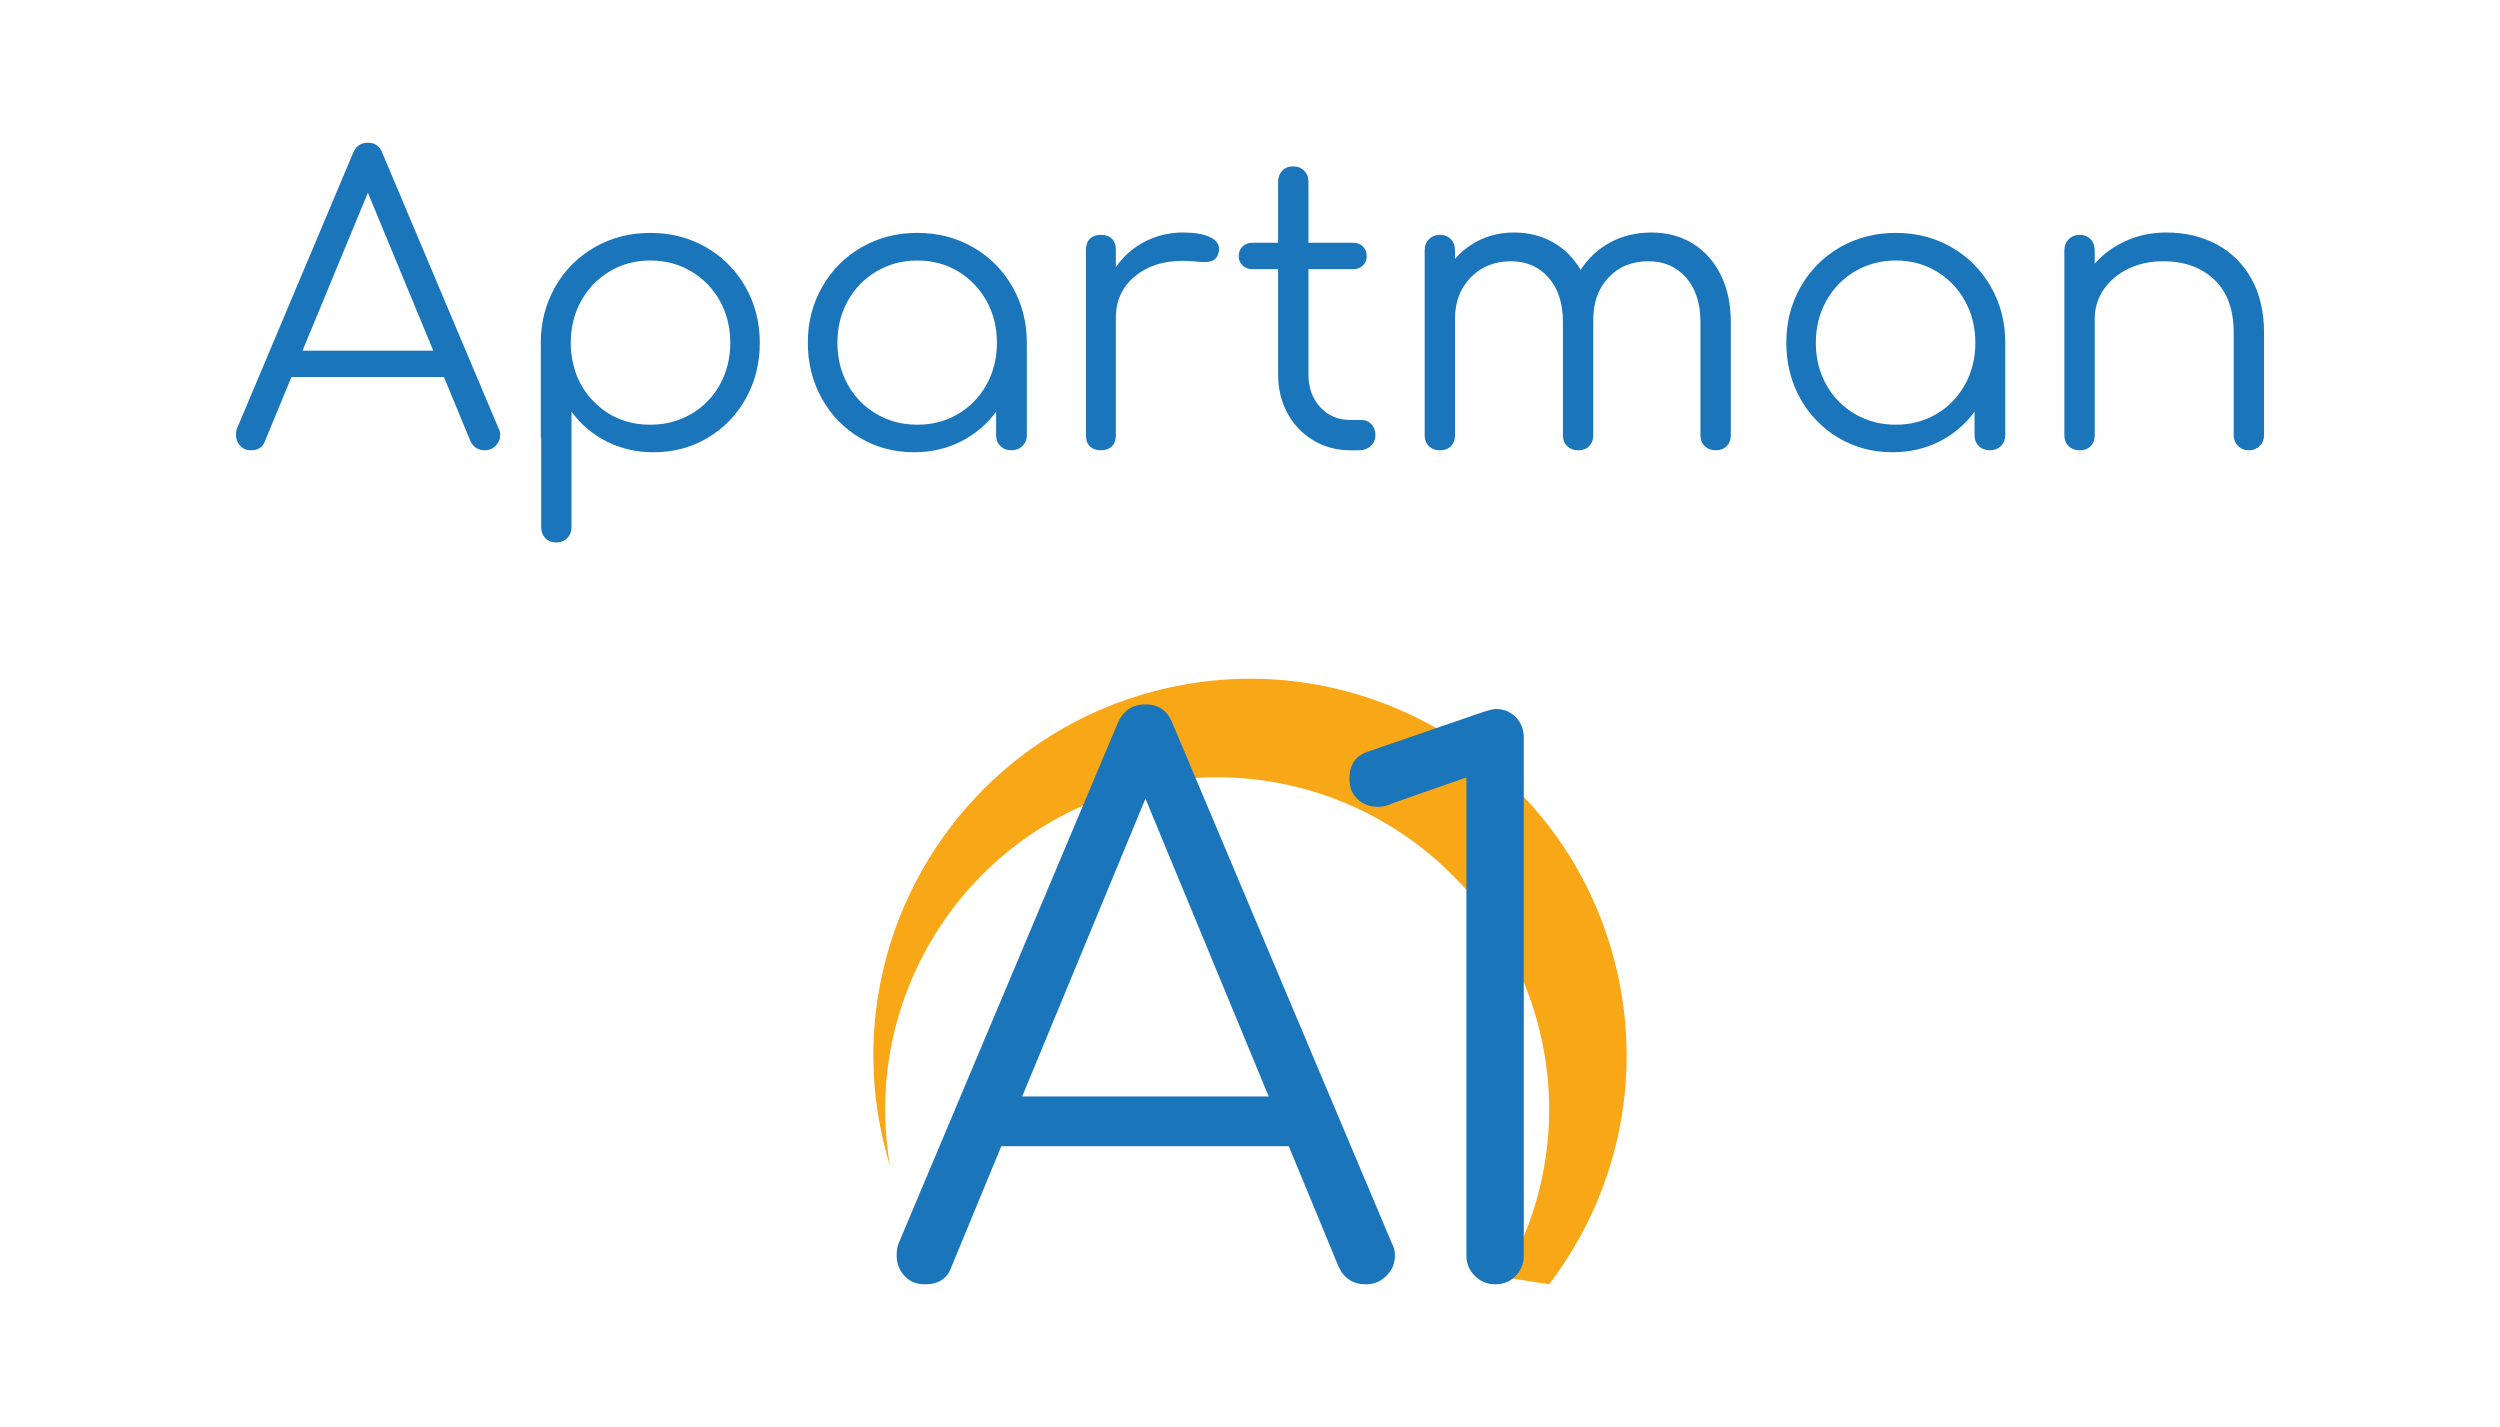
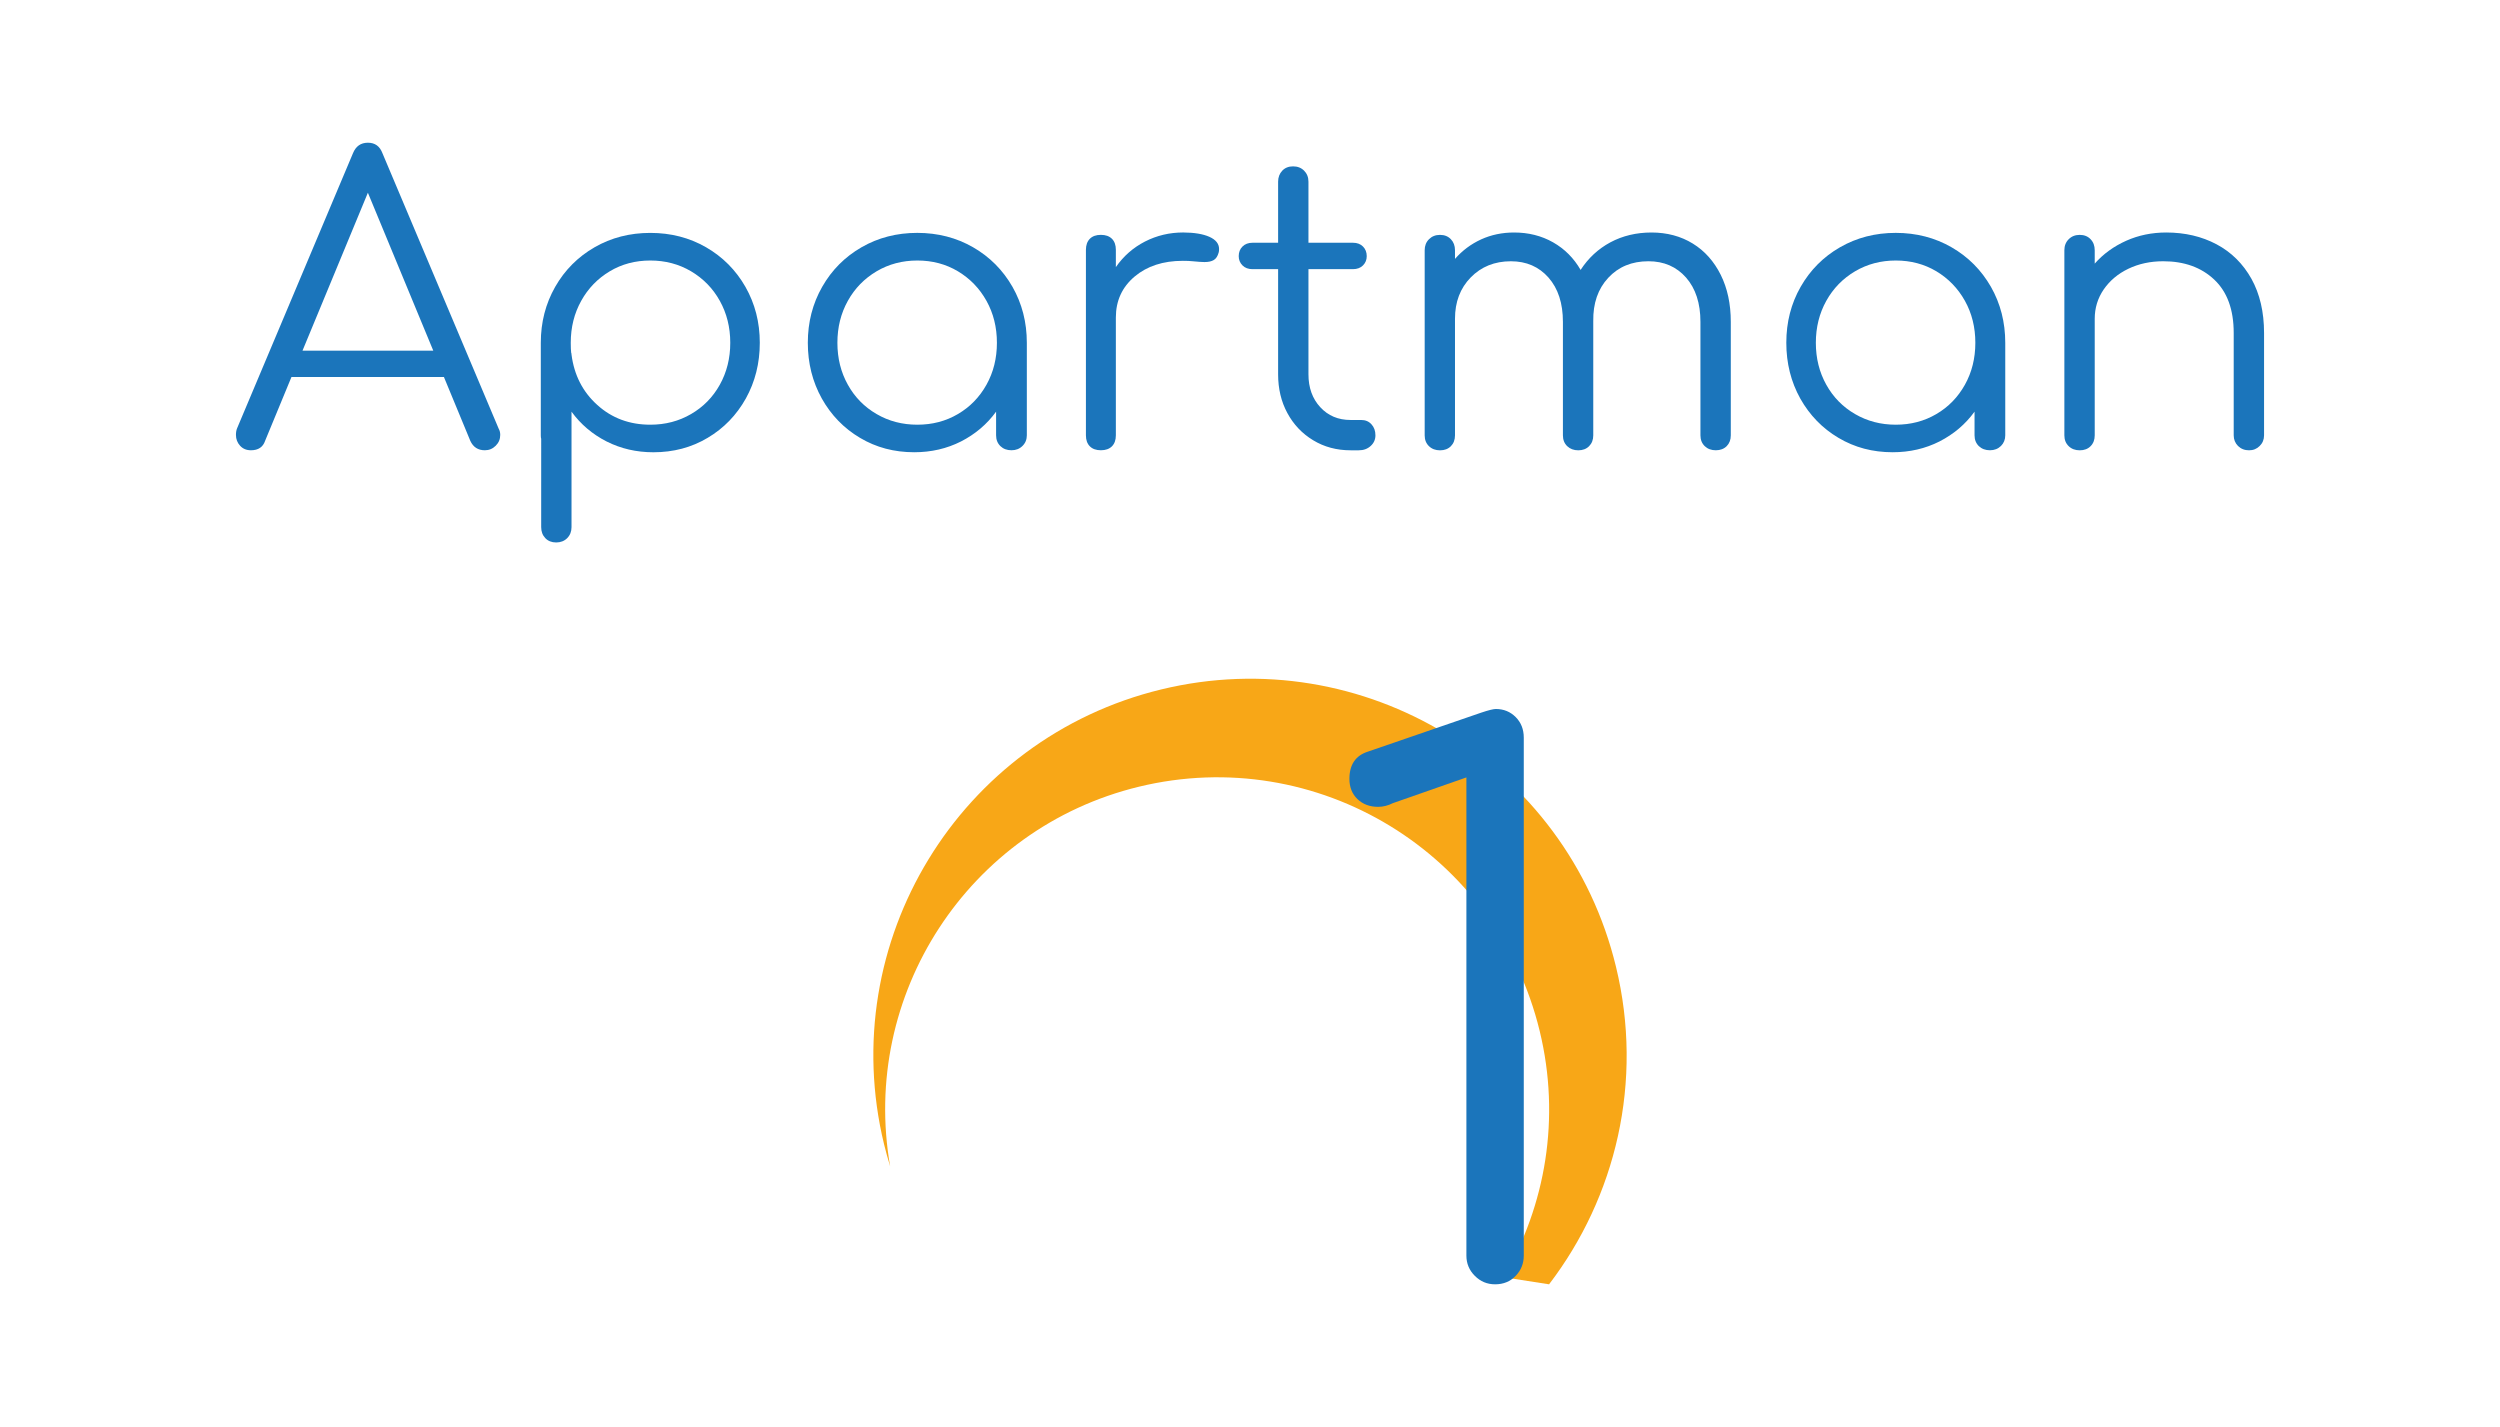
<svg xmlns="http://www.w3.org/2000/svg" version="1.1" id="Layer_1" x="0px" y="0px" width="233px" height="133px" viewBox="0 0 233 133" enable-background="new 0 0 233 133" xml:space="preserve">
  <g>
    <g>
      <path fill="#1B75BB" d="M46.622,40.537c0,0.391-0.14,0.728-0.422,1.006c-0.284,0.283-0.619,0.422-1.011,0.422    c-0.636,0-1.087-0.292-1.356-0.878l-2.46-5.951H27.165l-2.458,5.951c-0.198,0.586-0.639,0.878-1.319,0.878    c-0.418,0-0.756-0.14-1.012-0.422c-0.255-0.281-0.385-0.616-0.385-1.006c0-0.249,0.035-0.454,0.108-0.624l10.795-25.624    c0.267-0.661,0.733-0.988,1.395-0.988c0.662,0,1.116,0.33,1.359,0.988l10.828,25.662C46.574,40.12,46.622,40.314,46.622,40.537z     M28.193,32.682h12.188l-6.094-14.72L28.193,32.682z" />
      <path fill="#1B75BB" d="M65.804,23.045c1.551,0.896,2.776,2.126,3.668,3.685c0.893,1.568,1.341,3.306,1.341,5.217    c0,1.906-0.436,3.637-1.303,5.197c-0.869,1.548-2.053,2.776-3.562,3.666c-1.504,0.897-3.188,1.341-5.047,1.341    c-1.591,0-3.045-0.338-4.368-1.007c-1.321-0.674-2.409-1.597-3.267-2.775v10.756c0,0.416-0.134,0.759-0.404,1.031    c-0.268,0.268-0.612,0.401-1.028,0.401c-0.414,0-0.753-0.133-1.009-0.401c-0.258-0.272-0.386-0.613-0.386-1.031V40.9    c-0.024-0.071-0.036-0.18-0.036-0.326v-8.627c0-1.911,0.448-3.648,1.342-5.217c0.892-1.562,2.117-2.79,3.671-3.685    c1.553-0.894,3.287-1.339,5.196-1.339C62.518,21.706,64.25,22.151,65.804,23.045z M64.408,38.589    c1.136-0.659,2.032-1.57,2.679-2.733c0.647-1.163,0.973-2.461,0.973-3.909c0-1.442-0.326-2.747-0.973-3.909    c-0.647-1.164-1.542-2.078-2.679-2.753c-1.138-0.672-2.404-1.005-3.798-1.005c-1.399,0-2.657,0.333-3.782,1.005    c-1.125,0.673-2.015,1.59-2.66,2.753c-0.648,1.162-0.974,2.466-0.974,3.909c0,0.417,0.014,0.722,0.037,0.919    c0.023,0.048,0.034,0.109,0.034,0.182c0.244,1.907,1.046,3.477,2.406,4.698c1.357,1.226,3.005,1.836,4.938,1.836    C62.003,39.582,63.27,39.253,64.408,38.589z" />
      <path fill="#1B75BB" d="M90.691,23.045c1.555,0.896,2.777,2.126,3.671,3.685c0.893,1.568,1.339,3.306,1.339,5.217v8.627    c0,0.389-0.135,0.723-0.406,0.988c-0.269,0.269-0.61,0.402-1.026,0.402c-0.418,0-0.761-0.126-1.028-0.382    c-0.267-0.26-0.405-0.597-0.405-1.009v-2.206c-0.855,1.178-1.947,2.098-3.266,2.775c-1.322,0.669-2.775,1.007-4.369,1.007    c-1.86,0-3.543-0.444-5.047-1.341c-1.504-0.889-2.692-2.118-3.561-3.666c-0.868-1.56-1.304-3.288-1.304-5.197    c0-1.911,0.446-3.648,1.342-5.217c0.891-1.562,2.113-2.79,3.667-3.685c1.554-0.894,3.285-1.339,5.196-1.339    C87.407,21.706,89.137,22.151,90.691,23.045z M89.279,38.589c1.124-0.659,2.011-1.57,2.661-2.733    c0.648-1.163,0.972-2.461,0.972-3.909c0-1.442-0.324-2.747-0.972-3.909c-0.65-1.164-1.537-2.078-2.661-2.753    c-1.125-0.672-2.387-1.005-3.78-1.005c-1.397,0-2.664,0.333-3.8,1.005c-1.138,0.673-2.034,1.59-2.68,2.753    c-0.649,1.162-0.973,2.466-0.973,3.909c0,1.447,0.324,2.746,0.973,3.909c0.646,1.164,1.542,2.074,2.68,2.733    c1.136,0.665,2.402,0.993,3.8,0.993C86.891,39.582,88.153,39.253,89.279,38.589z" />
      <path fill="#1B75BB" d="M112.719,22.073c0.6,0.271,0.899,0.649,0.899,1.137c0,0.146-0.015,0.258-0.039,0.332    c-0.096,0.343-0.25,0.575-0.458,0.694c-0.208,0.126-0.494,0.188-0.864,0.188c-0.218,0-0.597-0.025-1.135-0.078    c-0.2-0.024-0.489-0.037-0.883-0.037c-1.834,0-3.335,0.491-4.495,1.468c-1.163,0.983-1.746,2.252-1.746,3.819v10.977    c0,0.439-0.122,0.781-0.366,1.026c-0.249,0.245-0.588,0.365-1.029,0.365c-0.439,0-0.783-0.12-1.028-0.365    c-0.245-0.245-0.367-0.586-0.367-1.026v-17.29c0-0.439,0.124-0.785,0.367-1.029c0.245-0.245,0.589-0.365,1.028-0.365    c0.44,0,0.78,0.12,1.029,0.365c0.245,0.244,0.366,0.59,0.366,1.029v1.612c0.712-1.027,1.616-1.818,2.716-2.384    c1.1-0.562,2.289-0.844,3.561-0.844C111.303,21.673,112.118,21.805,112.719,22.073z" />
      <path fill="#1B75BB" d="M127.821,39.546c0.247,0.268,0.369,0.61,0.369,1.028c0,0.389-0.147,0.724-0.443,0.99    c-0.292,0.269-0.659,0.404-1.103,0.404h-0.771c-1.298,0-2.458-0.312-3.486-0.936c-1.027-0.621-1.83-1.468-2.404-2.534    c-0.576-1.06-0.863-2.266-0.863-3.615v-9.797h-2.384c-0.389,0-0.705-0.116-0.937-0.35c-0.233-0.236-0.351-0.52-0.351-0.862    c0-0.366,0.117-0.665,0.351-0.897c0.232-0.233,0.546-0.353,0.937-0.353h2.384v-5.687c0-0.417,0.132-0.761,0.389-1.031    c0.254-0.268,0.592-0.401,1.006-0.401c0.416,0,0.76,0.133,1.027,0.401c0.269,0.271,0.406,0.612,0.406,1.031v5.687h4.145    c0.393,0,0.706,0.119,0.938,0.353c0.232,0.233,0.349,0.531,0.349,0.897c0,0.344-0.116,0.626-0.349,0.862    c-0.231,0.231-0.545,0.35-0.938,0.35h-4.145v9.797c0,1.251,0.367,2.272,1.1,3.066c0.734,0.798,1.675,1.193,2.824,1.193h0.992    C127.258,39.142,127.577,39.276,127.821,39.546z" />
      <path fill="#1B75BB" d="M157.768,22.7c1.111,0.683,1.978,1.659,2.604,2.914c0.627,1.261,0.938,2.722,0.938,4.384v10.576    c0,0.413-0.128,0.749-0.384,1.009c-0.258,0.256-0.599,0.382-1.013,0.382c-0.417,0-0.76-0.126-1.028-0.382    c-0.269-0.26-0.404-0.597-0.404-1.009V29.998c0-1.734-0.448-3.111-1.339-4.127c-0.895-1.015-2.063-1.522-3.509-1.522    c-1.544,0-2.791,0.515-3.745,1.543c-0.956,1.029-1.422,2.373-1.396,4.036v0.072v10.575c0,0.414-0.131,0.751-0.388,1.009    c-0.253,0.256-0.589,0.385-1.011,0.385c-0.415,0-0.757-0.129-1.028-0.385c-0.269-0.258-0.401-0.596-0.401-1.009V29.999    c0-1.735-0.448-3.11-1.342-4.127c-0.894-1.013-2.062-1.522-3.506-1.522c-1.516,0-2.766,0.506-3.743,1.505    c-0.982,1.003-1.468,2.288-1.468,3.854v10.87c0,0.412-0.129,0.748-0.385,1.008c-0.258,0.257-0.593,0.383-1.011,0.383    c-0.415,0-0.757-0.126-1.025-0.383c-0.271-0.26-0.404-0.597-0.404-1.008V23.322c0-0.415,0.133-0.761,0.404-1.028    c0.269-0.268,0.61-0.403,1.025-0.403c0.418,0,0.753,0.135,1.011,0.403c0.256,0.267,0.385,0.61,0.385,1.028v0.807    c0.686-0.785,1.498-1.387,2.44-1.82c0.942-0.427,1.964-0.64,3.067-0.64c1.342,0,2.557,0.305,3.634,0.916    c1.077,0.613,1.934,1.471,2.567,2.572c0.714-1.101,1.635-1.958,2.774-2.572c1.142-0.61,2.42-0.916,3.839-0.916    C155.37,21.673,156.647,22.011,157.768,22.7z" />
      <path fill="#1B75BB" d="M181.882,23.045c1.557,0.896,2.777,2.126,3.672,3.685c0.893,1.568,1.336,3.306,1.336,5.217v8.627    c0,0.389-0.133,0.723-0.398,0.988c-0.274,0.269-0.616,0.402-1.031,0.402c-0.413,0-0.756-0.126-1.029-0.382    c-0.267-0.26-0.405-0.597-0.405-1.009v-2.206c-0.853,1.178-1.944,2.098-3.265,2.775c-1.321,0.669-2.774,1.007-4.368,1.007    c-1.861,0-3.541-0.444-5.047-1.341c-1.507-0.889-2.691-2.118-3.563-3.666c-0.865-1.56-1.3-3.288-1.3-5.197    c0-1.911,0.442-3.648,1.338-5.217c0.893-1.562,2.115-2.79,3.67-3.685c1.559-0.894,3.285-1.339,5.194-1.339    C178.599,21.706,180.329,22.151,181.882,23.045z M180.471,38.589c1.123-0.659,2.01-1.57,2.66-2.733    c0.647-1.163,0.971-2.461,0.971-3.909c0-1.442-0.323-2.747-0.971-3.909c-0.652-1.164-1.537-2.078-2.66-2.753    c-1.129-0.672-2.388-1.005-3.782-1.005s-2.658,0.333-3.799,1.005c-1.138,0.673-2.032,1.59-2.68,2.753    c-0.647,1.162-0.973,2.466-0.973,3.909c0,1.447,0.325,2.746,0.973,3.909c0.647,1.164,1.542,2.074,2.68,2.733    c1.141,0.665,2.404,0.993,3.799,0.993S179.342,39.253,180.471,38.589z" />
      <path fill="#1B75BB" d="M206.585,22.77c1.381,0.736,2.463,1.81,3.25,3.215c0.78,1.407,1.175,3.09,1.175,5.044v9.545    c0,0.389-0.134,0.724-0.406,0.99c-0.267,0.269-0.599,0.404-0.989,0.404c-0.418,0-0.759-0.135-1.033-0.404    c-0.265-0.267-0.401-0.602-0.401-0.99v-9.545c0-2.175-0.605-3.833-1.816-4.972c-1.209-1.139-2.795-1.708-4.753-1.708    c-1.2,0-2.281,0.235-3.247,0.698c-0.969,0.464-1.73,1.106-2.298,1.926c-0.56,0.817-0.839,1.733-0.839,2.735v10.87    c0,0.412-0.129,0.748-0.387,1.008c-0.254,0.257-0.595,0.383-1.008,0.383c-0.418,0-0.763-0.126-1.028-0.383    c-0.271-0.26-0.406-0.597-0.406-1.008V23.322c0-0.415,0.135-0.761,0.406-1.028c0.266-0.268,0.609-0.403,1.028-0.403    c0.413,0,0.754,0.135,1.008,0.403c0.258,0.267,0.387,0.61,0.387,1.028v1.248c0.803-0.909,1.782-1.615,2.937-2.133    c1.146-0.512,2.394-0.768,3.74-0.768C203.646,21.673,205.202,22.036,206.585,22.77z" />
    </g>
    <g>
      <g id="XMLID_4523_">
        <g>
          <path id="XMLID_10_" fill="#F8A717" d="M106.145,73.322c16.605-4.028,33.331,6.168,37.356,22.775      c1.971,8.116,0.539,16.265-3.375,22.941c1.406,0.222,2.822,0.439,4.247,0.66c6.211-8.13,8.834-18.89,6.234-29.607      c-4.568-18.84-23.545-30.407-42.381-25.836c-18.836,4.569-30.403,23.547-25.833,42.386c0.169,0.699,0.362,1.39,0.57,2.066      C80.167,92.773,90.2,77.191,106.145,73.322z" />
        </g>
      </g>
-       <path fill="#1B75BB" d="M130.008,117.01c0,0.736-0.262,1.371-0.797,1.895c-0.533,0.536-1.164,0.795-1.902,0.795    c-1.201,0-2.051-0.552-2.557-1.656l-4.641-11.221H93.324l-4.639,11.221c-0.372,1.104-1.201,1.656-2.487,1.656    c-0.788,0-1.423-0.261-1.903-0.795c-0.483-0.528-0.729-1.158-0.729-1.895c0-0.469,0.068-0.859,0.206-1.18l20.35-48.322    c0.505-1.244,1.386-1.862,2.633-1.862s2.104,0.619,2.561,1.862l20.415,48.396C129.914,116.223,130.008,116.589,130.008,117.01z     M95.266,102.193h22.978l-11.488-27.761L95.266,102.193z" />
      <g>
        <path fill="#1B75BB" d="M137.456,118.912c-0.527-0.525-0.788-1.153-0.788-1.886v-44.57l-6.857,2.399     c-0.457,0.23-0.915,0.343-1.371,0.343c-0.778,0-1.416-0.24-1.922-0.719c-0.5-0.48-0.753-1.108-0.753-1.887     c0-1.326,0.573-2.171,1.713-2.537l10.563-3.634c0.683-0.229,1.14-0.343,1.369-0.343c0.731,0,1.351,0.251,1.852,0.754     c0.503,0.504,0.754,1.143,0.754,1.92v48.273c0,0.732-0.251,1.36-0.754,1.886c-0.501,0.526-1.143,0.787-1.919,0.787     C138.607,119.699,137.982,119.438,137.456,118.912z" />
      </g>
    </g>
  </g>
</svg>